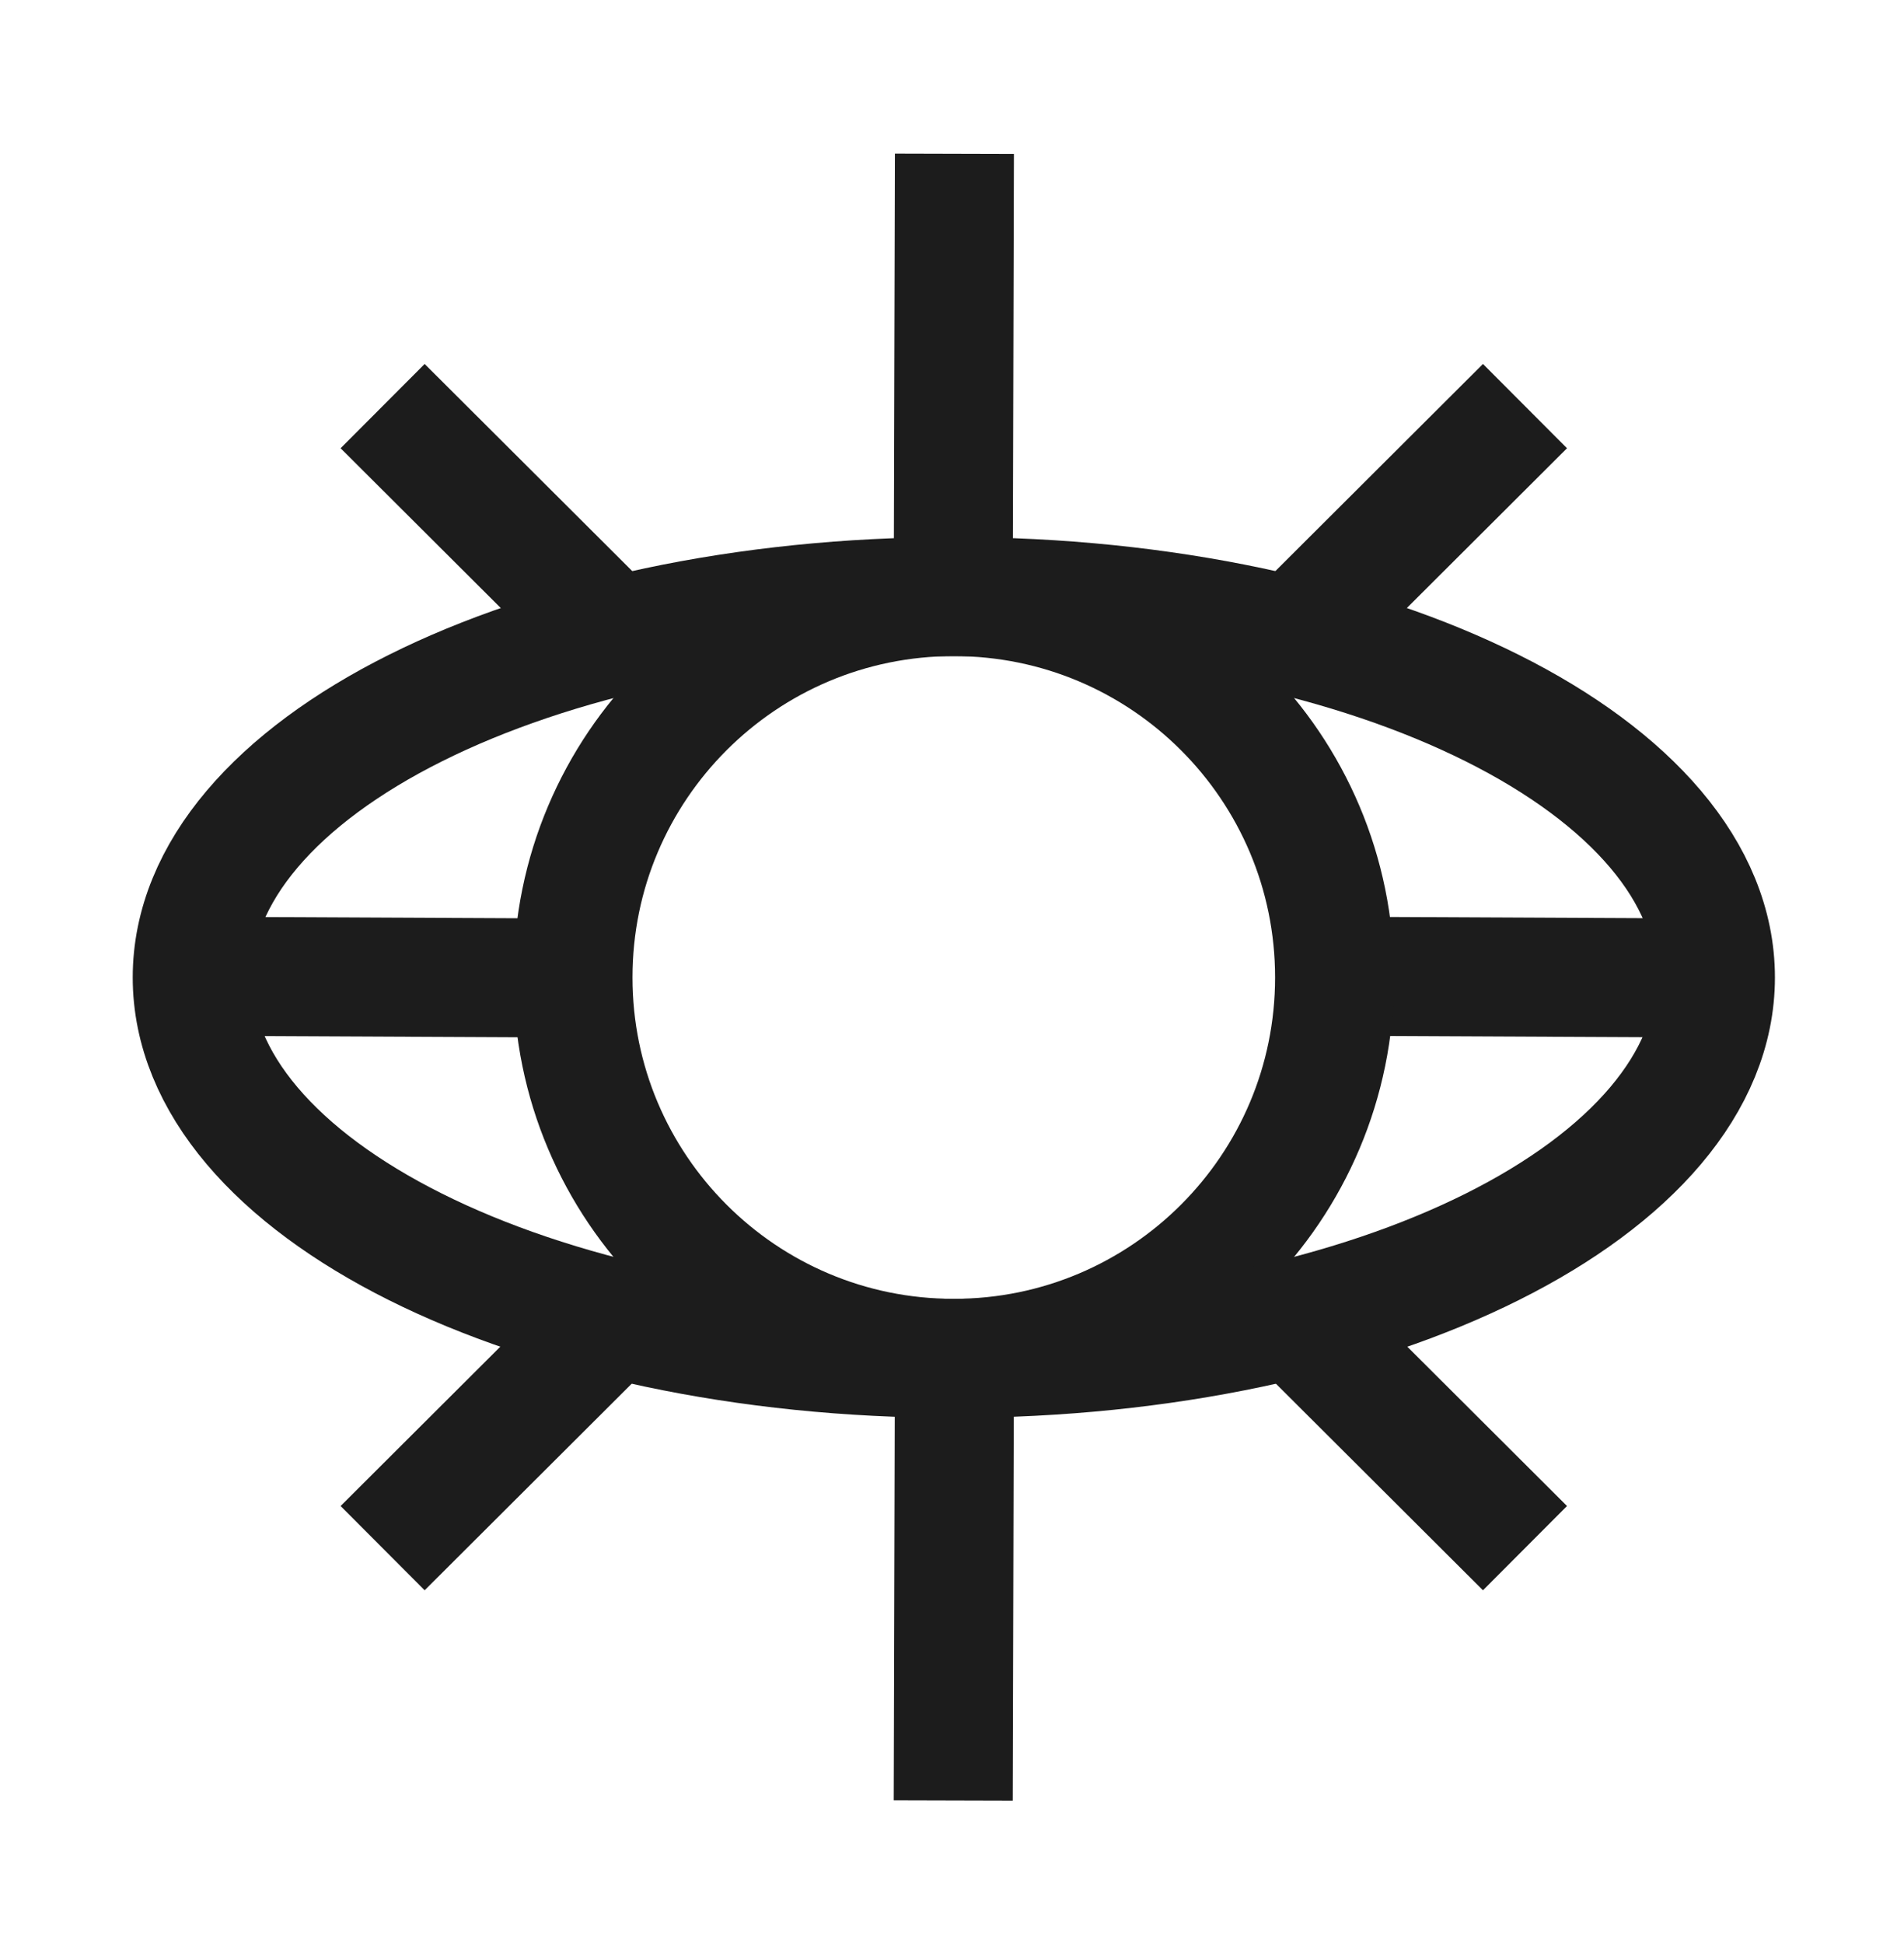
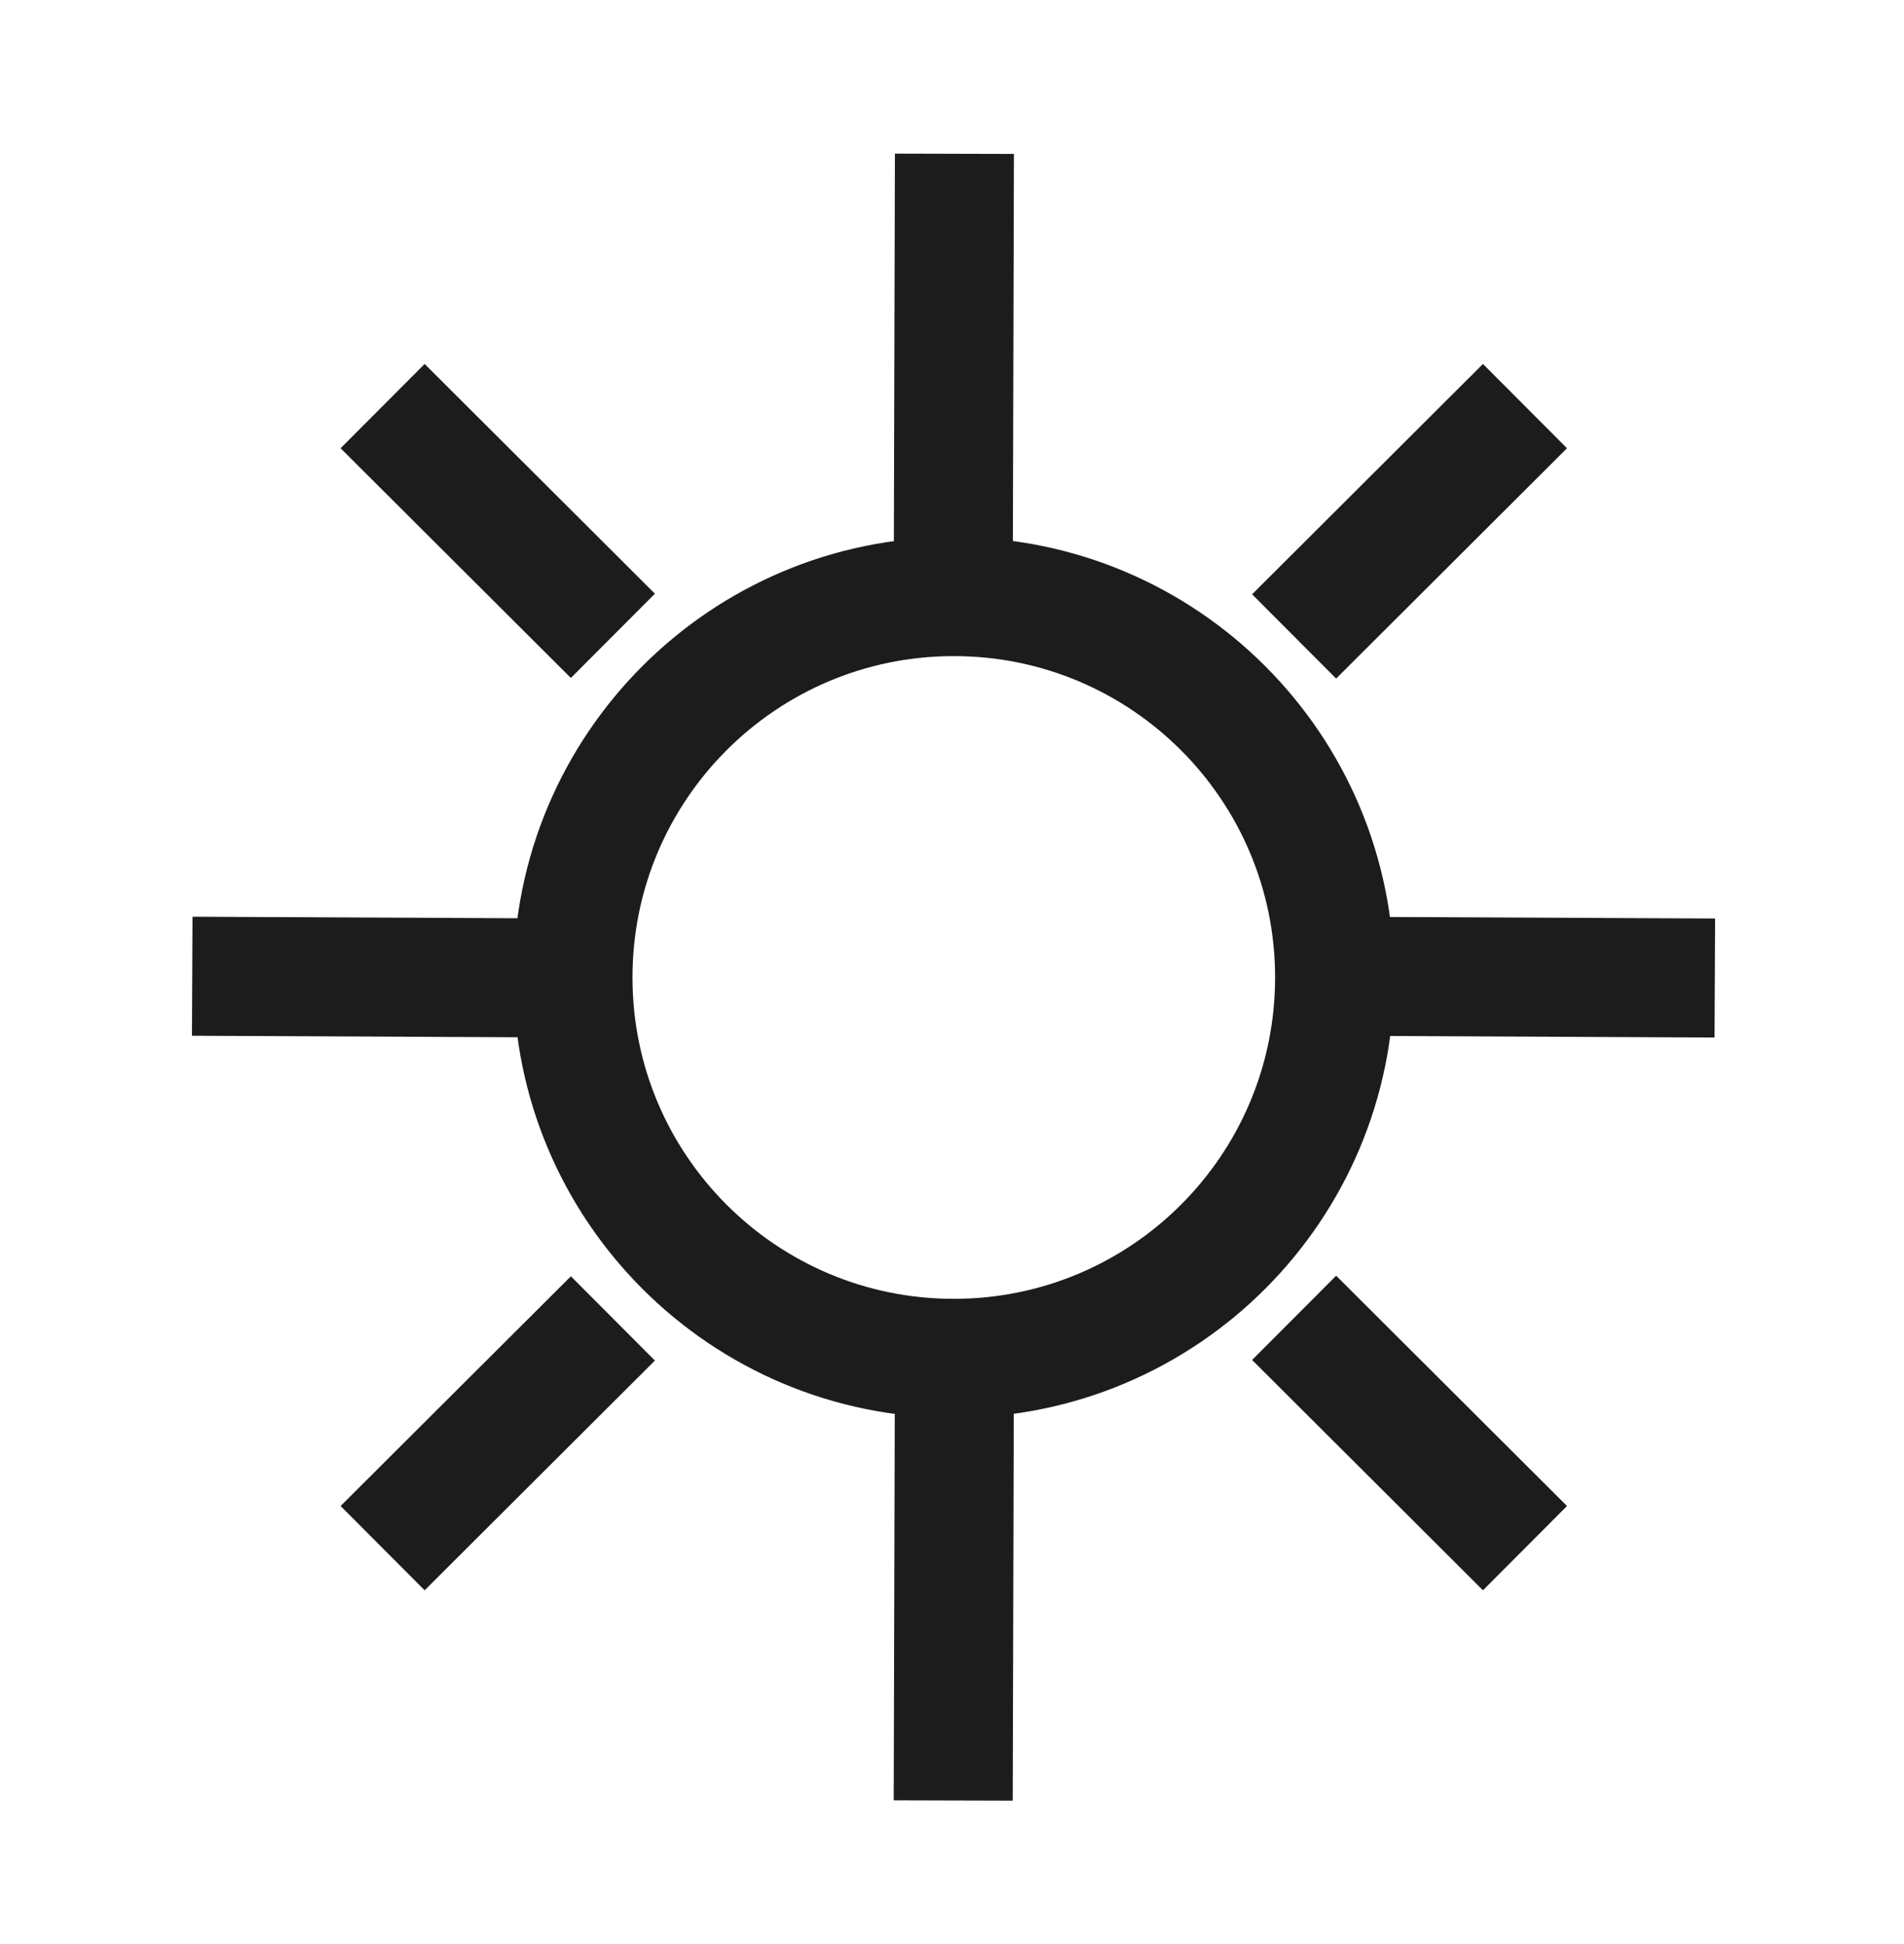
<svg xmlns="http://www.w3.org/2000/svg" width="48" height="49" viewBox="0 0 48 49" fill="none">
  <g clip-path="url(#clip0_1888_5212)">
    <path d="M38.445 10.236L32.625 16.041" stroke="#1C1C1C" stroke-width="3" stroke-miterlimit="10" />
    <path d="M15.451 33.231L9.646 39.021" stroke="#1C1C1C" stroke-width="3" stroke-miterlimit="10" />
    <path d="M9.646 10.236L15.451 16.026" stroke="#1C1C1C" stroke-width="3" stroke-miterlimit="10" />
    <path d="M32.625 33.216L38.445 39.021" stroke="#1C1C1C" stroke-width="3" stroke-miterlimit="10" />
    <path d="M14.446 24.651L4.846 24.606" stroke="#1C1C1C" stroke-width="3" stroke-miterlimit="10" />
    <path d="M43.231 24.651L33.647 24.606" stroke="#1C1C1C" stroke-width="3" stroke-miterlimit="10" />
    <path d="M24.061 34.236L24.031 45.381" stroke="#1C1C1C" stroke-width="3" stroke-miterlimit="10" />
    <path d="M24.061 3.876L24.031 15.037" stroke="#1C1C1C" stroke-width="3" stroke-miterlimit="10" />
    <path d="M24.045 34.237C29.347 34.237 33.645 29.939 33.645 24.637C33.645 19.335 29.347 15.037 24.045 15.037C18.743 15.037 14.445 19.335 14.445 24.637C14.445 29.939 18.743 34.237 24.045 34.237Z" stroke="#1C1C1C" stroke-width="3" stroke-miterlimit="10" />
-     <path d="M24.046 34.237C34.65 34.237 43.246 29.939 43.246 24.637C43.246 19.335 34.65 15.037 24.046 15.037C13.442 15.037 4.846 19.335 4.846 24.637C4.846 29.939 13.442 34.237 24.046 34.237Z" stroke="#1C1C1C" stroke-width="3" stroke-miterlimit="10" />
  </g>
  <defs>
    <clipPath id="clip0_1888_5212">
      <rect width="48" height="48" fill="white" transform="translate(0 0.667)" />
    </clipPath>
  </defs>
</svg>